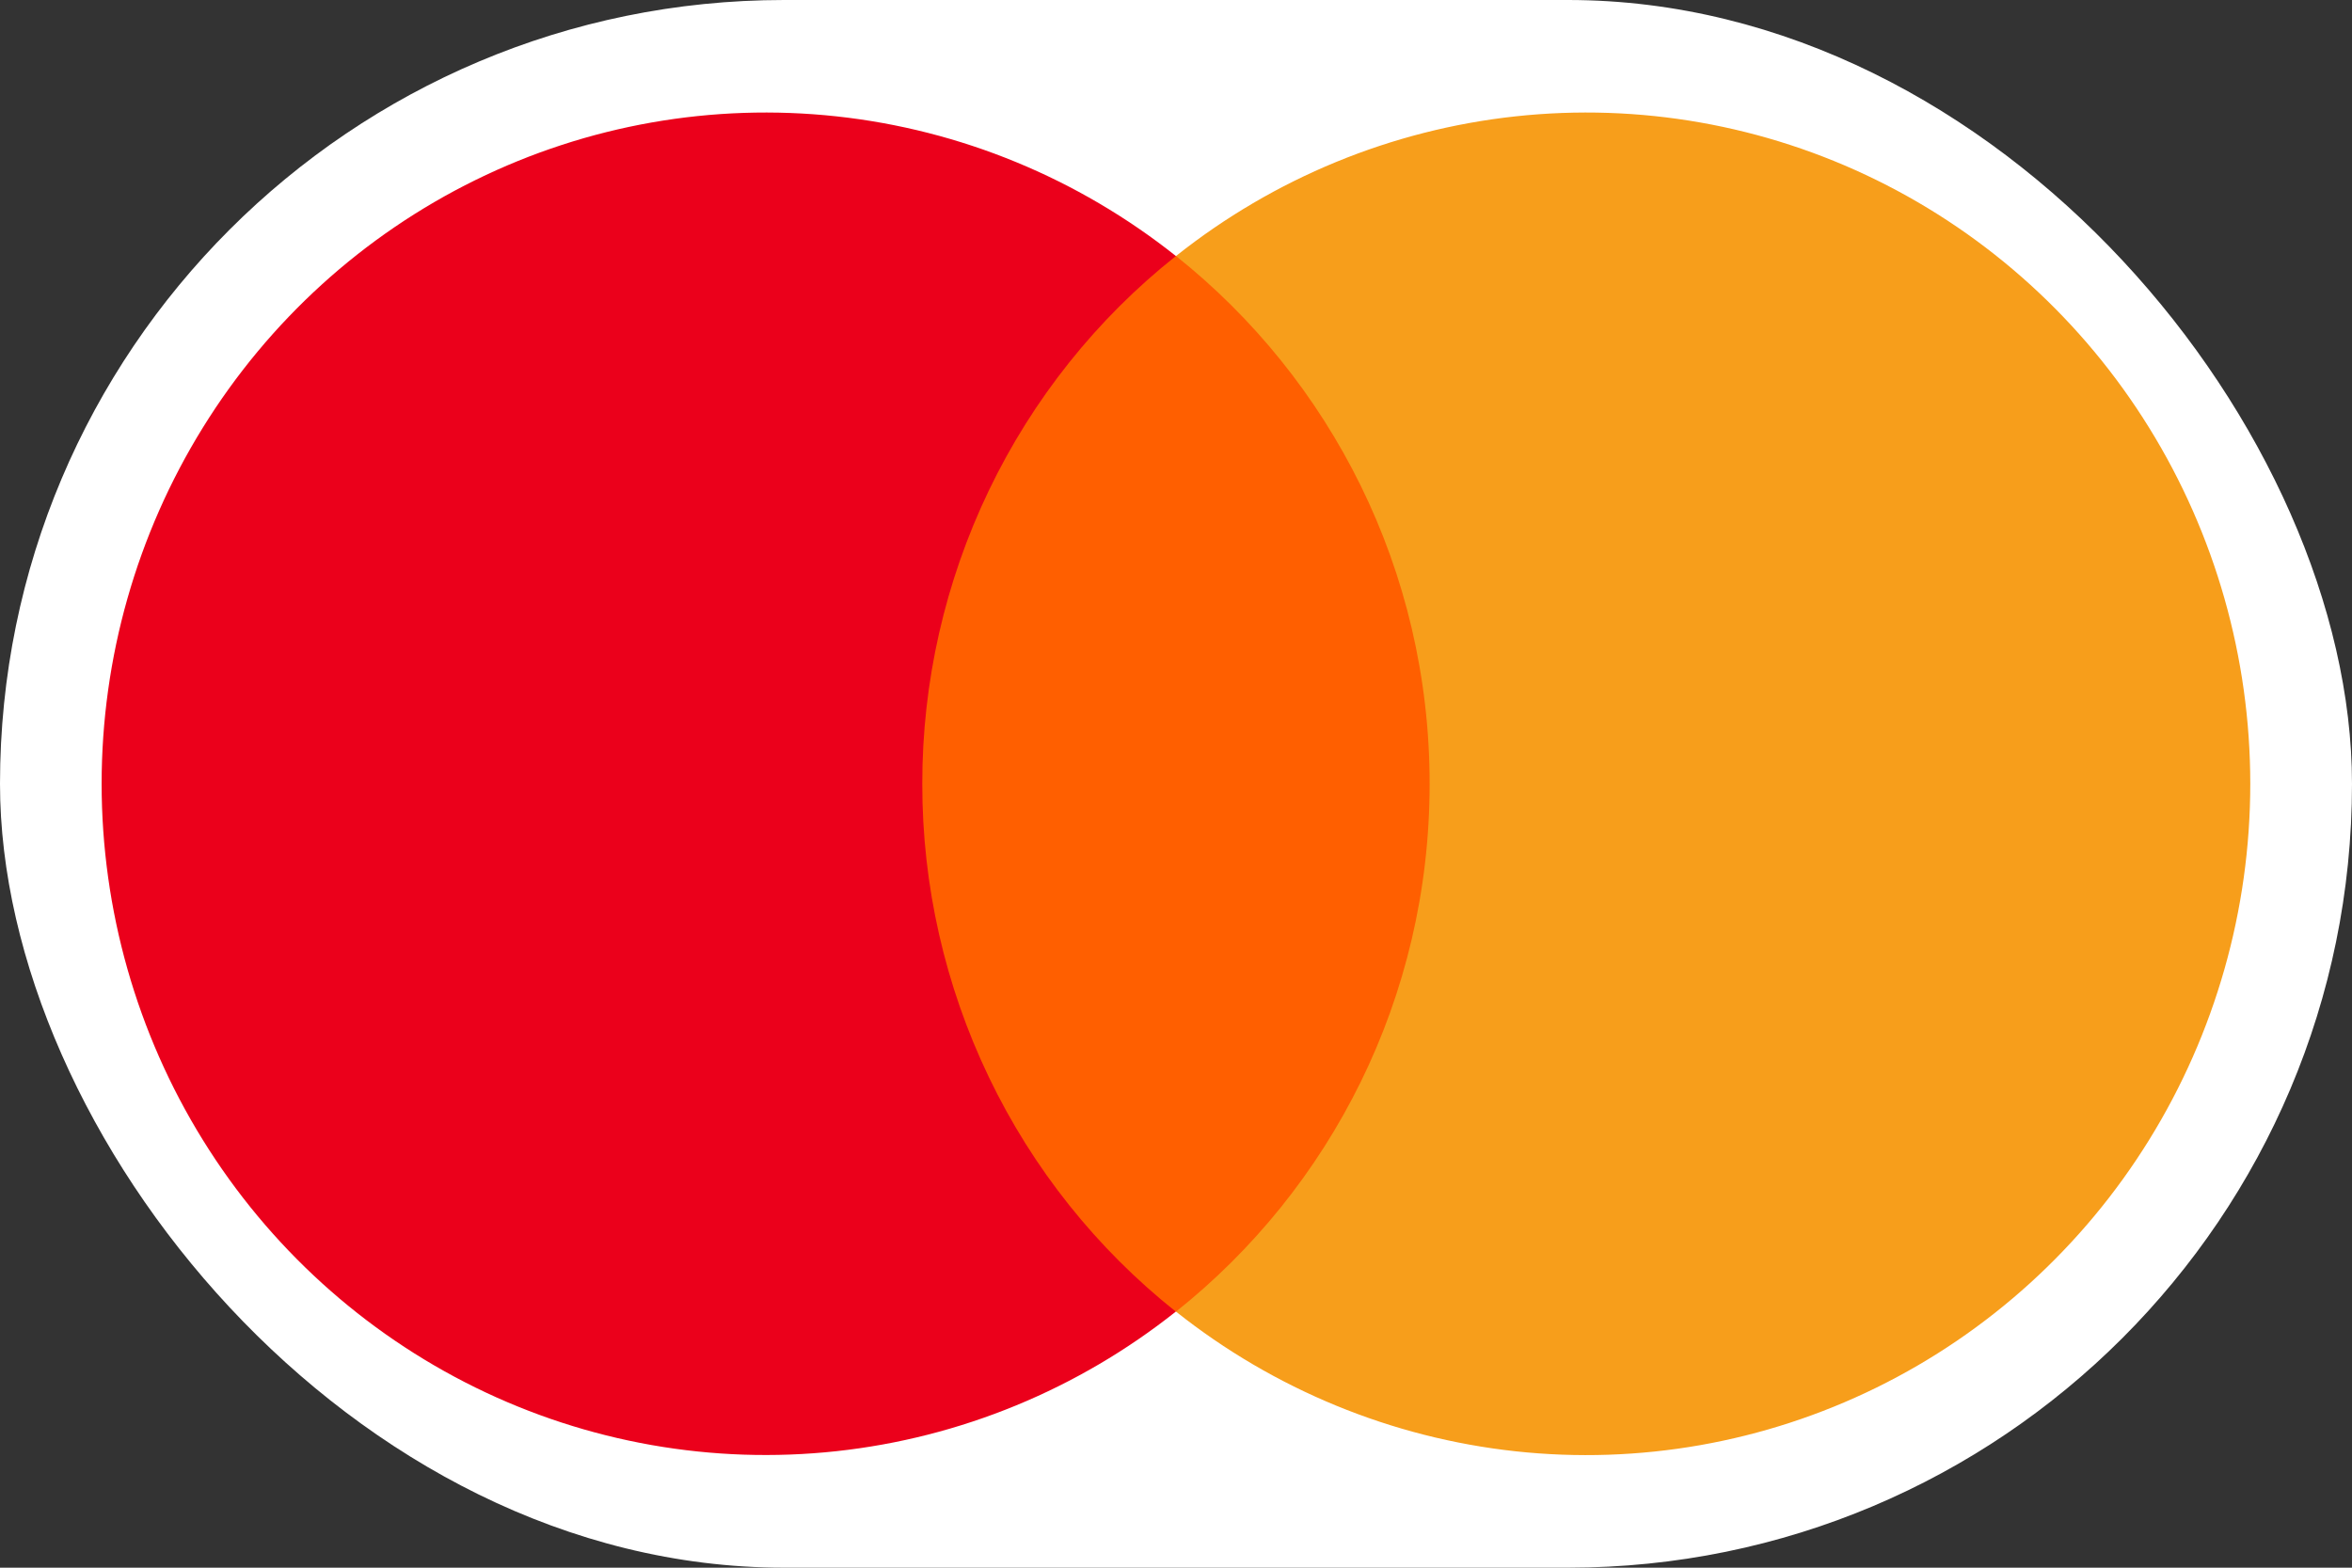
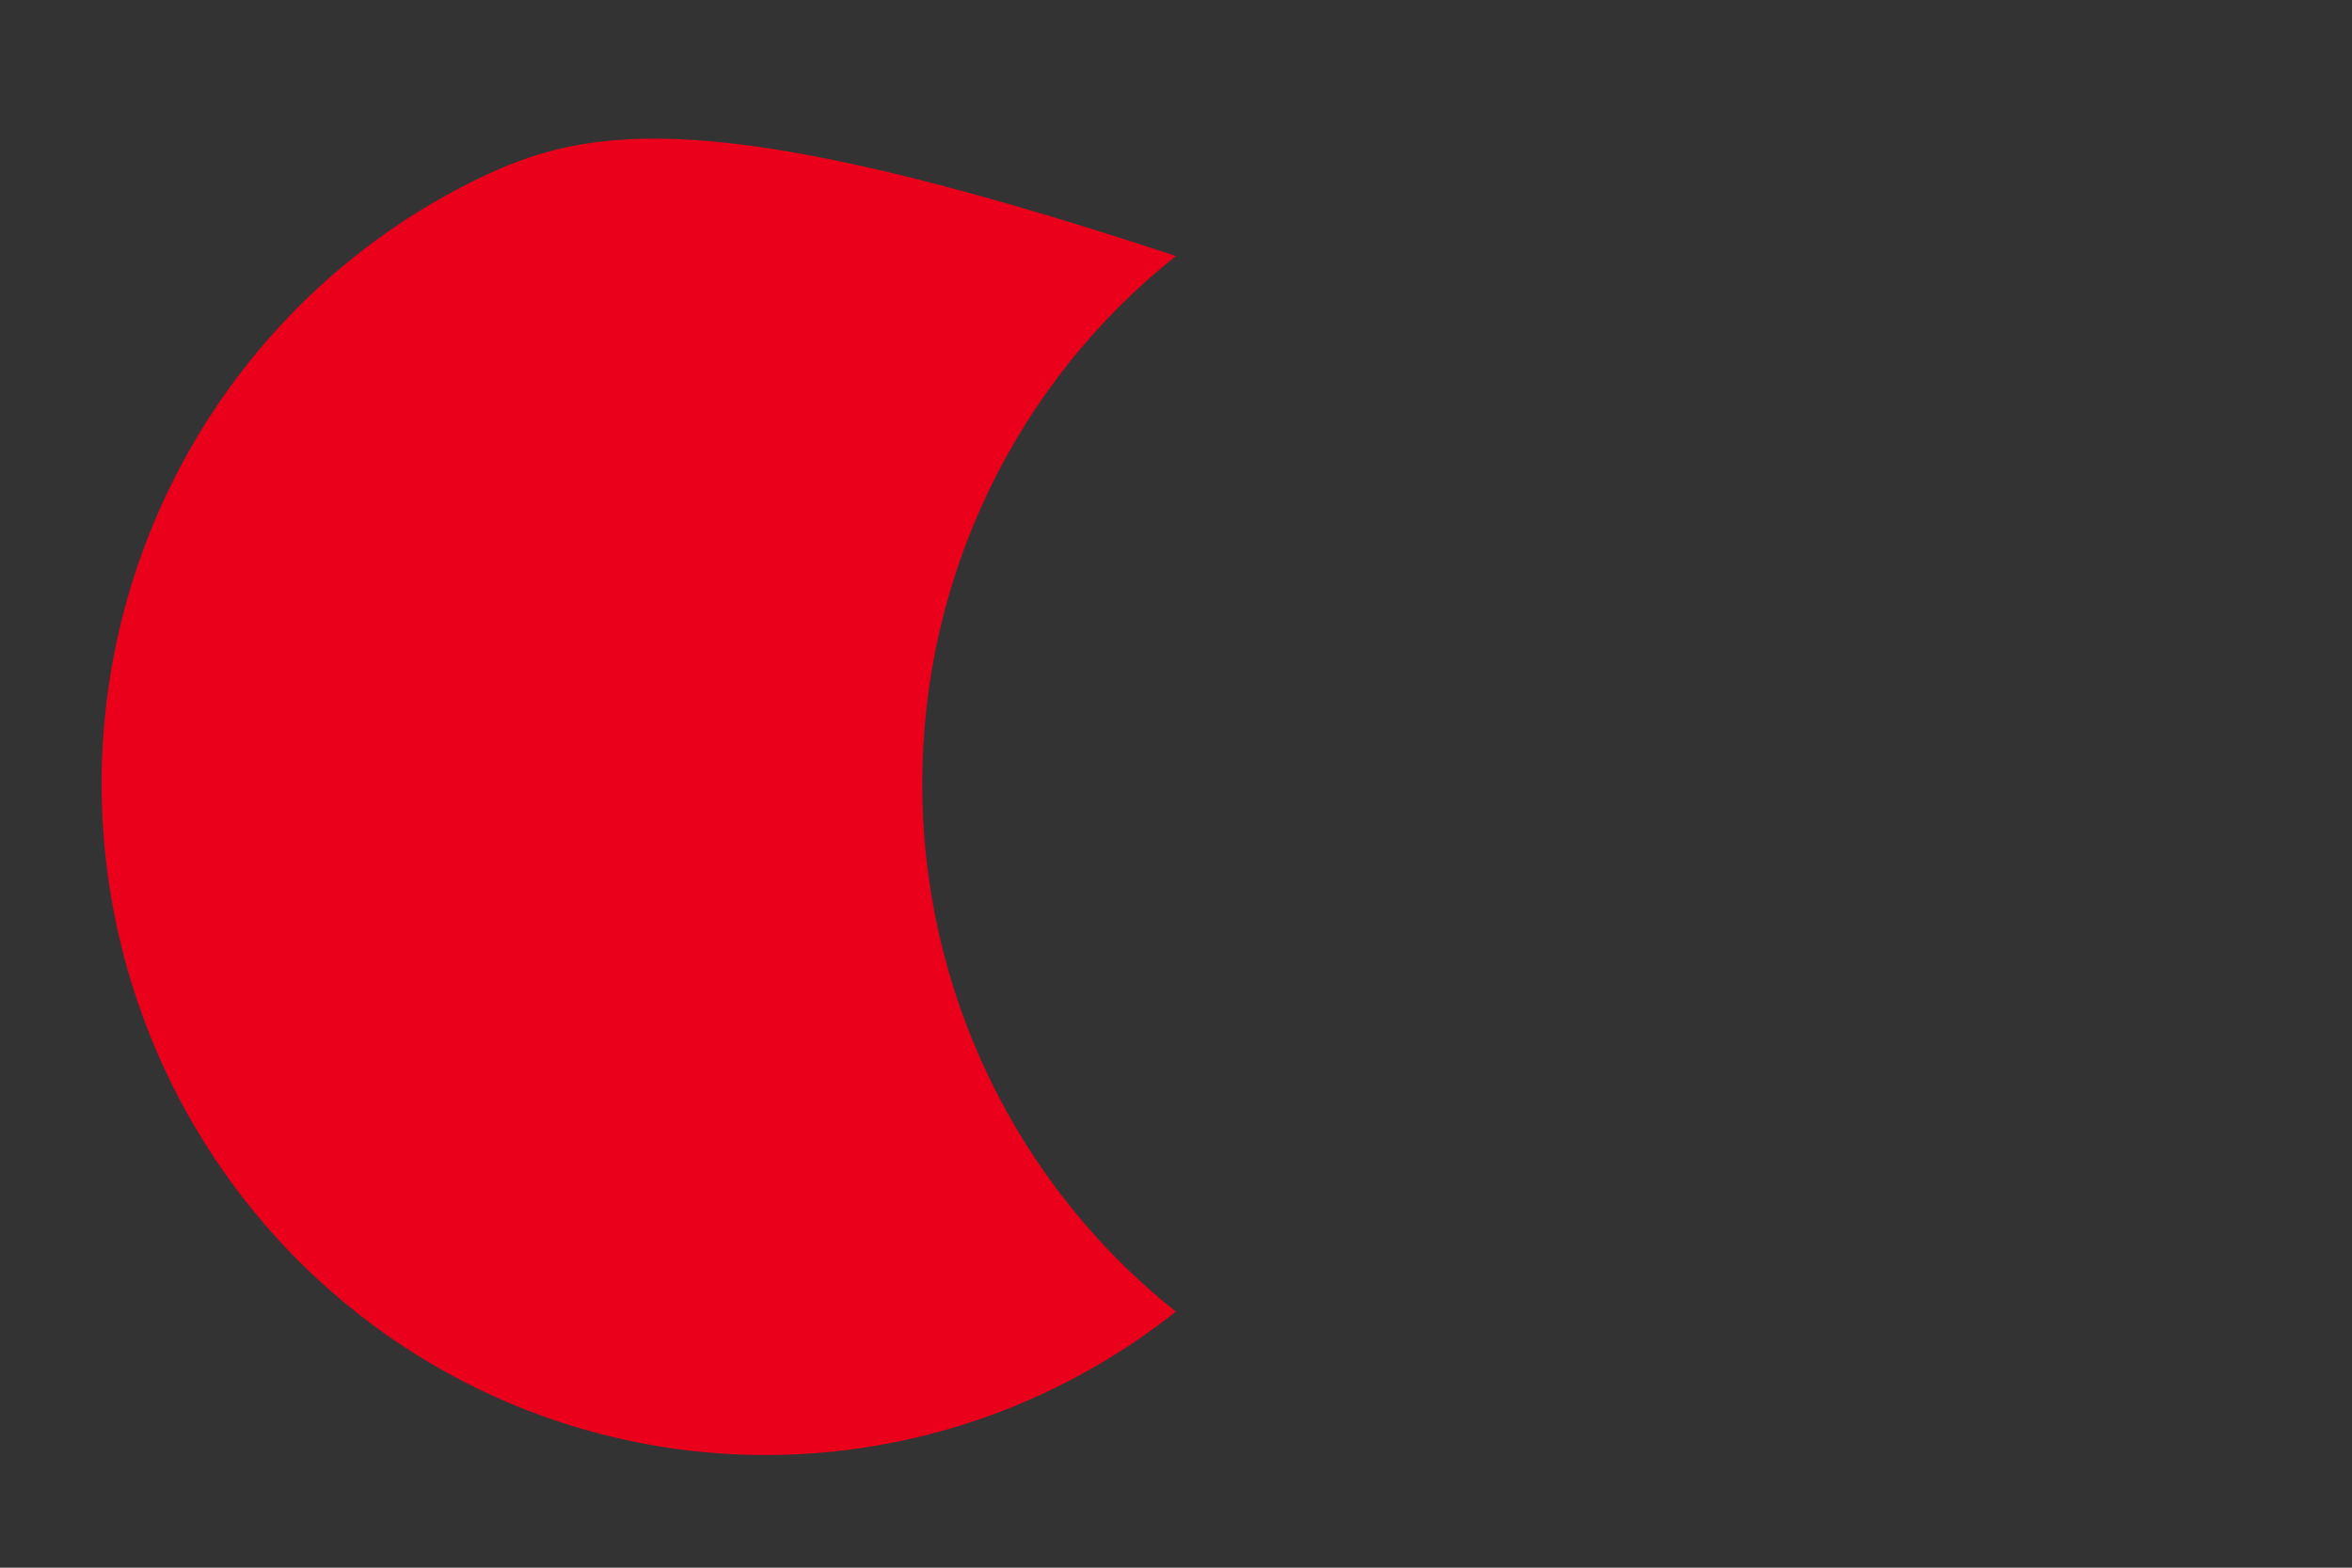
<svg xmlns="http://www.w3.org/2000/svg" width="48" height="32" viewBox="0 0 48 32" fill="none">
  <rect x="0" y="0" width="48" height="32" fill="#333333" stroke="none" />
-   <rect width="48" height="32" rx="16" fill="white" />
-   <path d="M29.927 26.772H18.07V5.224H29.927V26.772Z" fill="#FF5F00" />
-   <path d="M18.822 15.999C18.82 13.924 19.285 11.876 20.182 10.009C21.079 8.143 22.384 6.507 23.998 5.226C21.999 3.637 19.599 2.649 17.071 2.375C14.543 2.101 11.989 2.551 9.703 3.675C7.416 4.799 5.488 6.55 4.139 8.73C2.79 10.909 2.074 13.428 2.074 15.999C2.075 18.57 2.79 21.089 4.139 23.268C5.488 25.447 7.416 27.198 9.702 28.322C11.989 29.446 14.541 29.896 17.069 29.622C19.597 29.348 21.997 28.361 23.996 26.773C22.383 25.491 21.078 23.855 20.182 21.989C19.285 20.122 18.82 18.074 18.822 15.999Z" fill="#EB001B" />
-   <path d="M45.924 15.999C45.924 18.57 45.208 21.09 43.859 23.269C42.51 25.448 40.582 27.2 38.295 28.324C36.009 29.447 33.456 29.898 30.928 29.624C28.4 29.349 25.999 28.361 24 26.773C27.152 24.264 29.176 20.371 29.176 15.999C29.176 11.628 27.152 7.735 24 5.226C25.999 3.637 28.4 2.649 30.928 2.375C33.456 2.101 36.009 2.551 38.295 3.675C40.582 4.799 42.51 6.55 43.859 8.73C45.208 10.909 45.924 13.428 45.924 15.999Z" fill="#F79E1B" />
+   <path d="M18.822 15.999C18.82 13.924 19.285 11.876 20.182 10.009C21.079 8.143 22.384 6.507 23.998 5.226C14.543 2.101 11.989 2.551 9.703 3.675C7.416 4.799 5.488 6.55 4.139 8.73C2.79 10.909 2.074 13.428 2.074 15.999C2.075 18.57 2.79 21.089 4.139 23.268C5.488 25.447 7.416 27.198 9.702 28.322C11.989 29.446 14.541 29.896 17.069 29.622C19.597 29.348 21.997 28.361 23.996 26.773C22.383 25.491 21.078 23.855 20.182 21.989C19.285 20.122 18.82 18.074 18.822 15.999Z" fill="#EB001B" />
</svg>